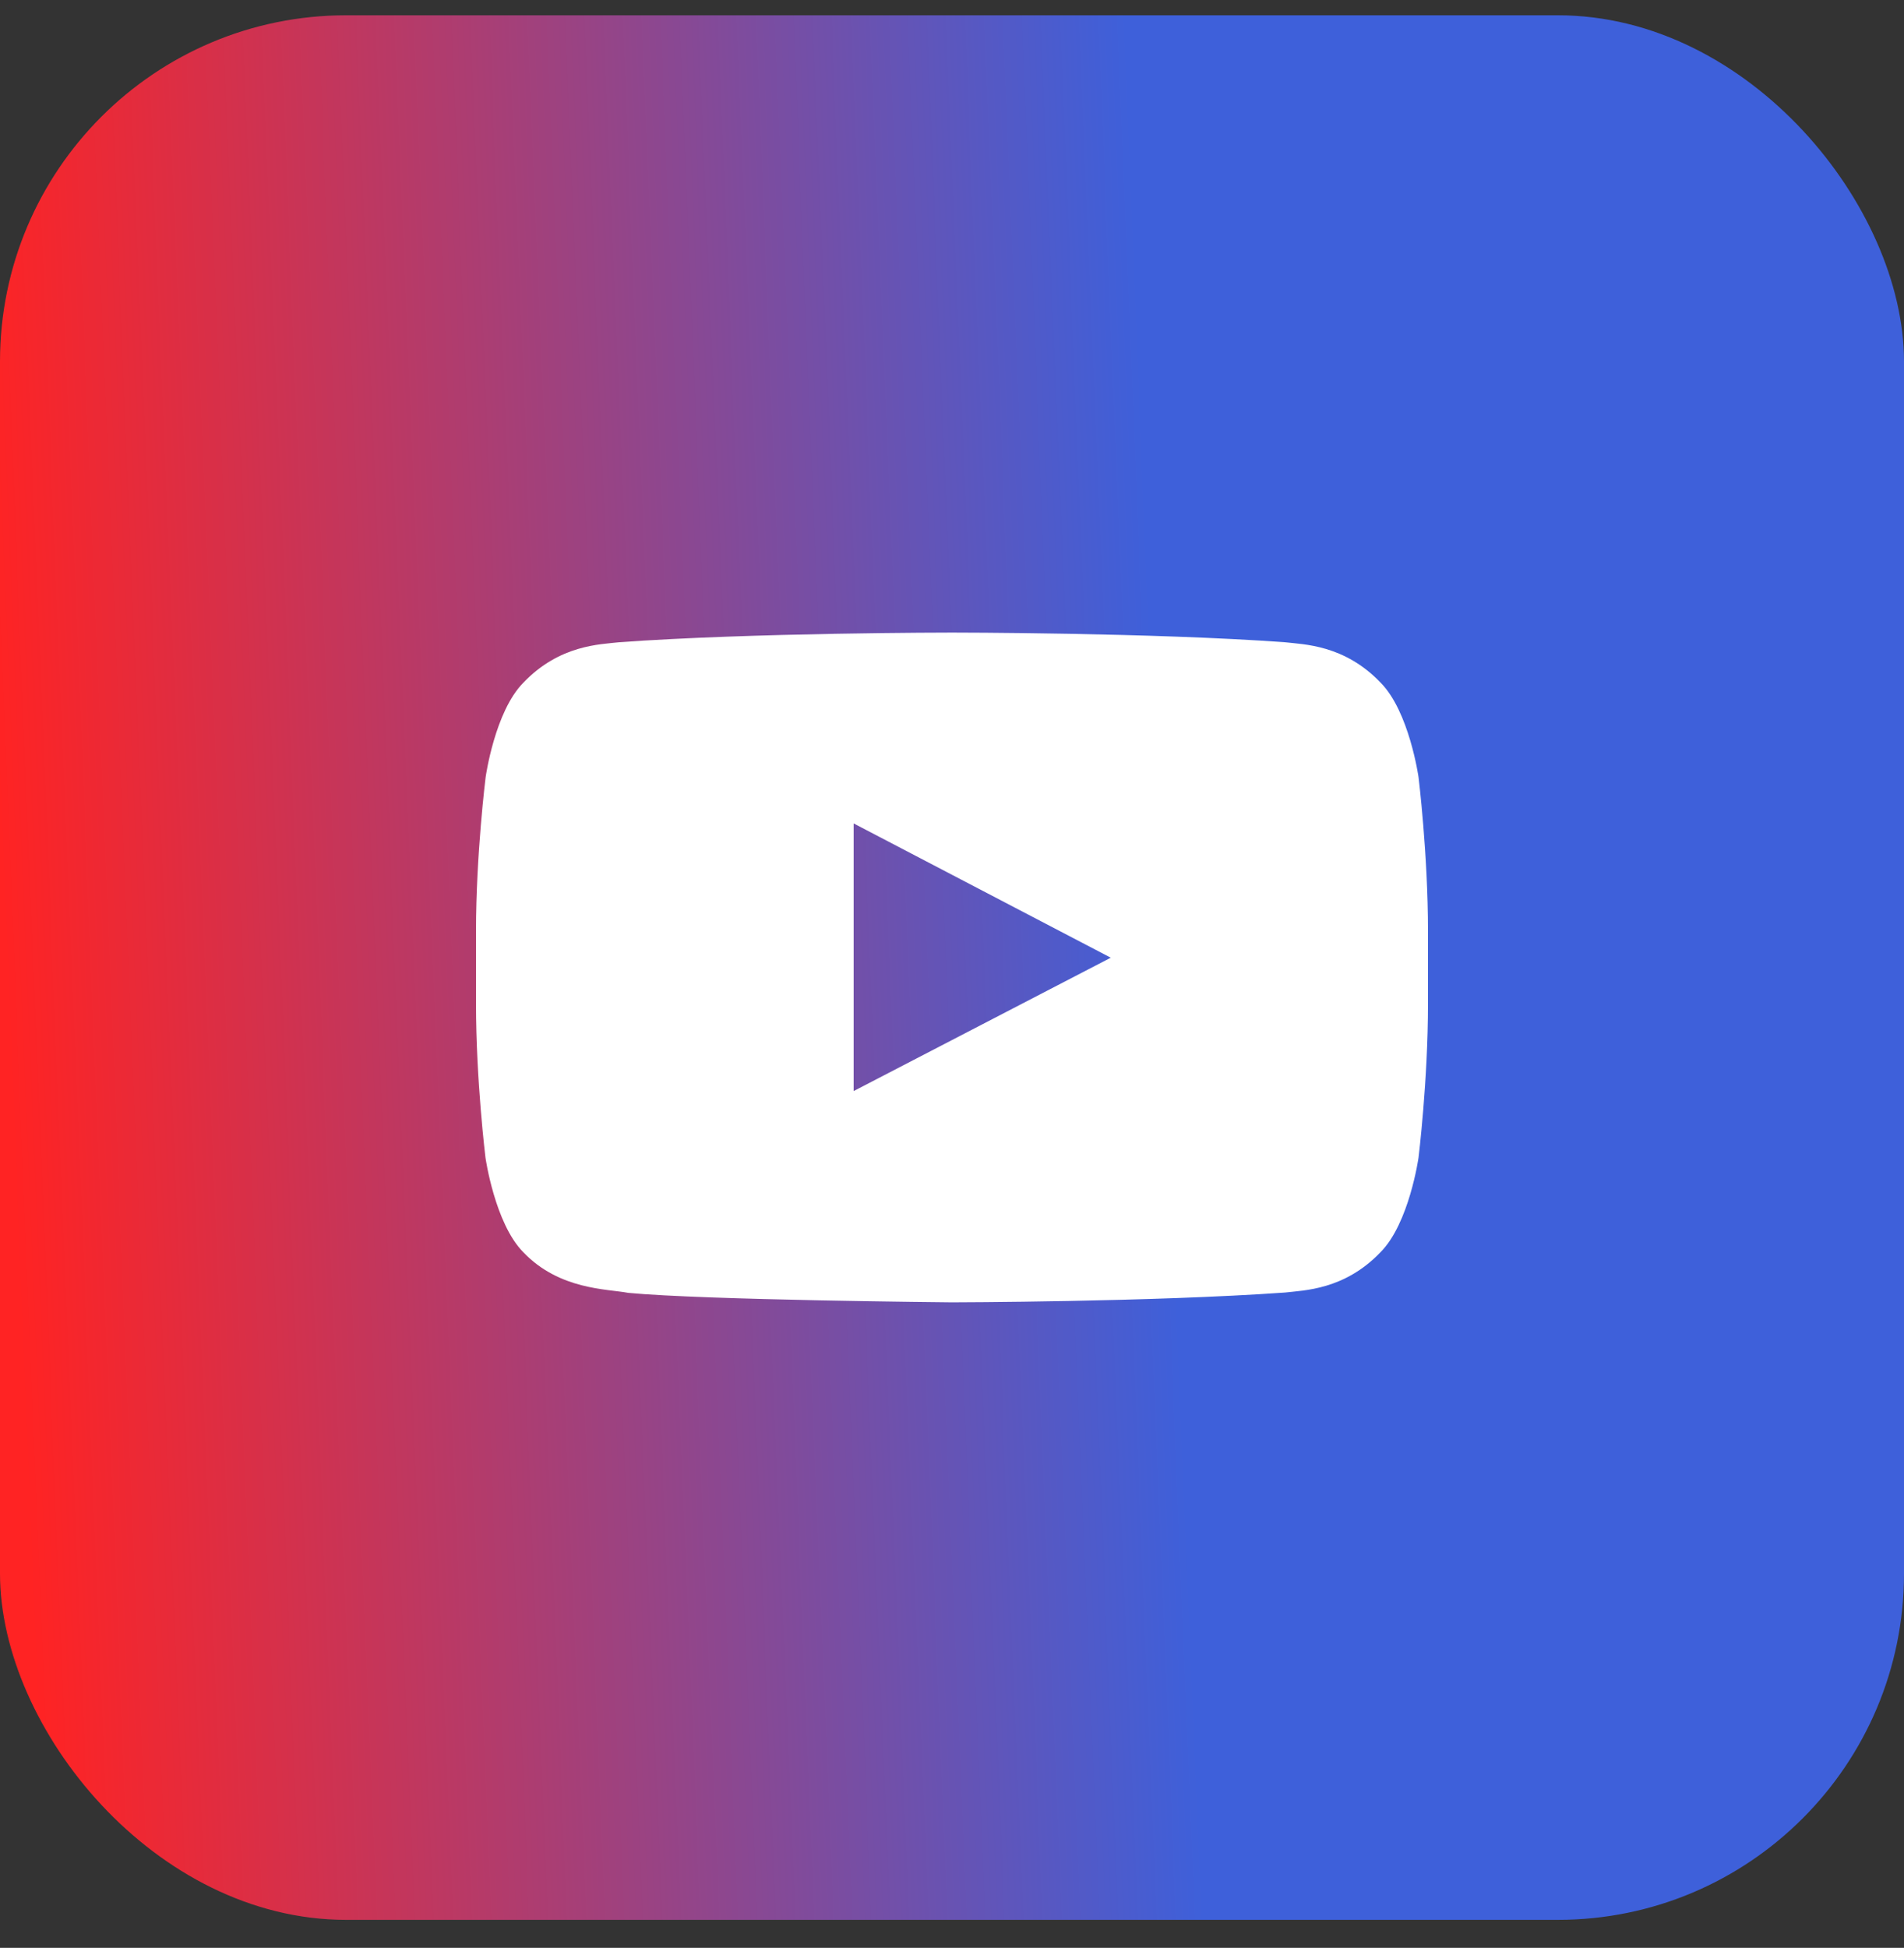
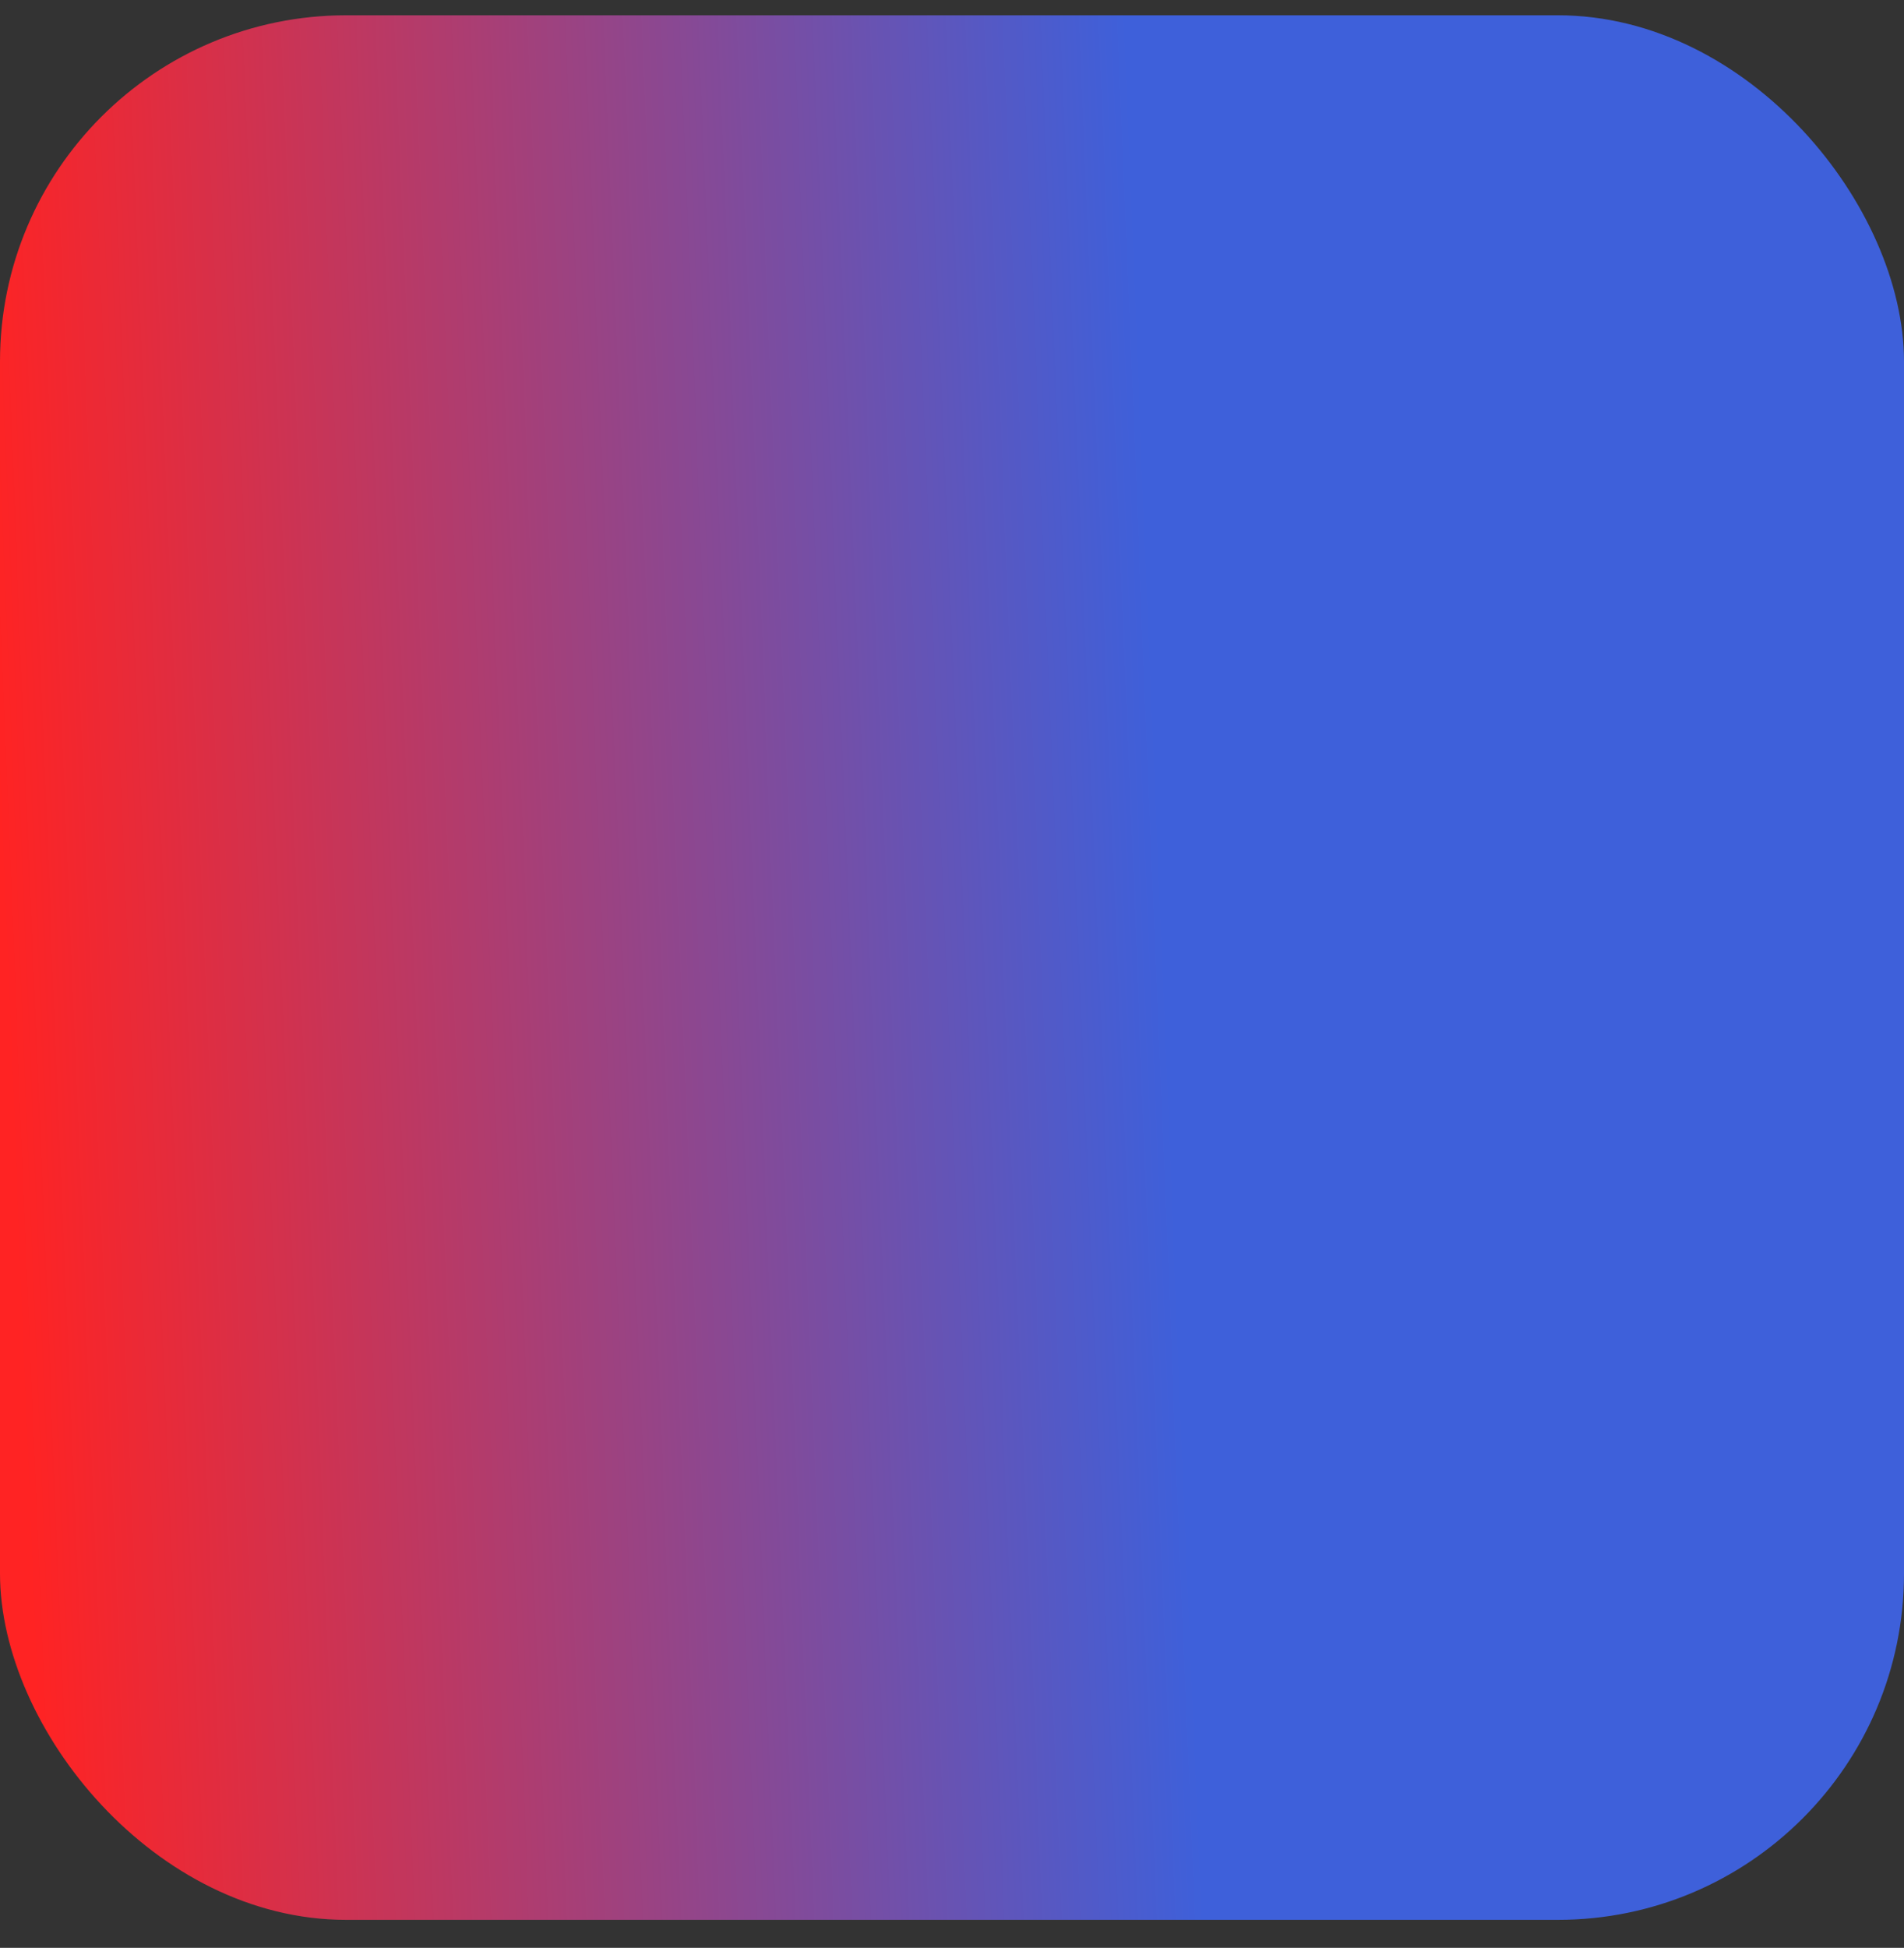
<svg xmlns="http://www.w3.org/2000/svg" width="44" height="45" viewBox="0 0 44 45" fill="none">
  <rect x="0" y="0" width="44" height="45" fill="#333333" stroke="none" />
  <rect y="0.353" width="44" height="44" rx="8" fill="url(#paint0_linear_1990_377)" />
-   <path d="M32.781 17.953C32.781 17.953 32.566 16.436 31.904 15.77C31.066 14.894 30.13 14.889 29.7 14.838C26.623 14.614 22.004 14.614 22.004 14.614H21.996C21.996 14.614 17.377 14.614 14.3 14.838C13.87 14.889 12.934 14.894 12.096 15.77C11.434 16.436 11.223 17.953 11.223 17.953C11.223 17.953 11 19.736 11 21.515V23.182C11 24.961 11.219 26.744 11.219 26.744C11.219 26.744 11.434 28.261 12.091 28.927C12.929 29.804 14.029 29.774 14.519 29.868C16.281 30.036 22 30.087 22 30.087C22 30.087 26.623 30.079 29.7 29.86C30.13 29.808 31.066 29.804 31.904 28.927C32.566 28.261 32.781 26.744 32.781 26.744C32.781 26.744 33 24.965 33 23.182V21.515C33 19.736 32.781 17.953 32.781 17.953ZM19.727 25.206V19.023L25.669 22.125L19.727 25.206Z" fill="white" />
  <defs>
    <linearGradient id="paint0_linear_1990_377" x1="0.951" y1="42.467" x2="45.468" y2="40.646" gradientUnits="userSpaceOnUse">
      <stop stop-color="#FF2323" />
      <stop offset="0.601" stop-color="#3E60DA" />
    </linearGradient>
  </defs>
</svg>